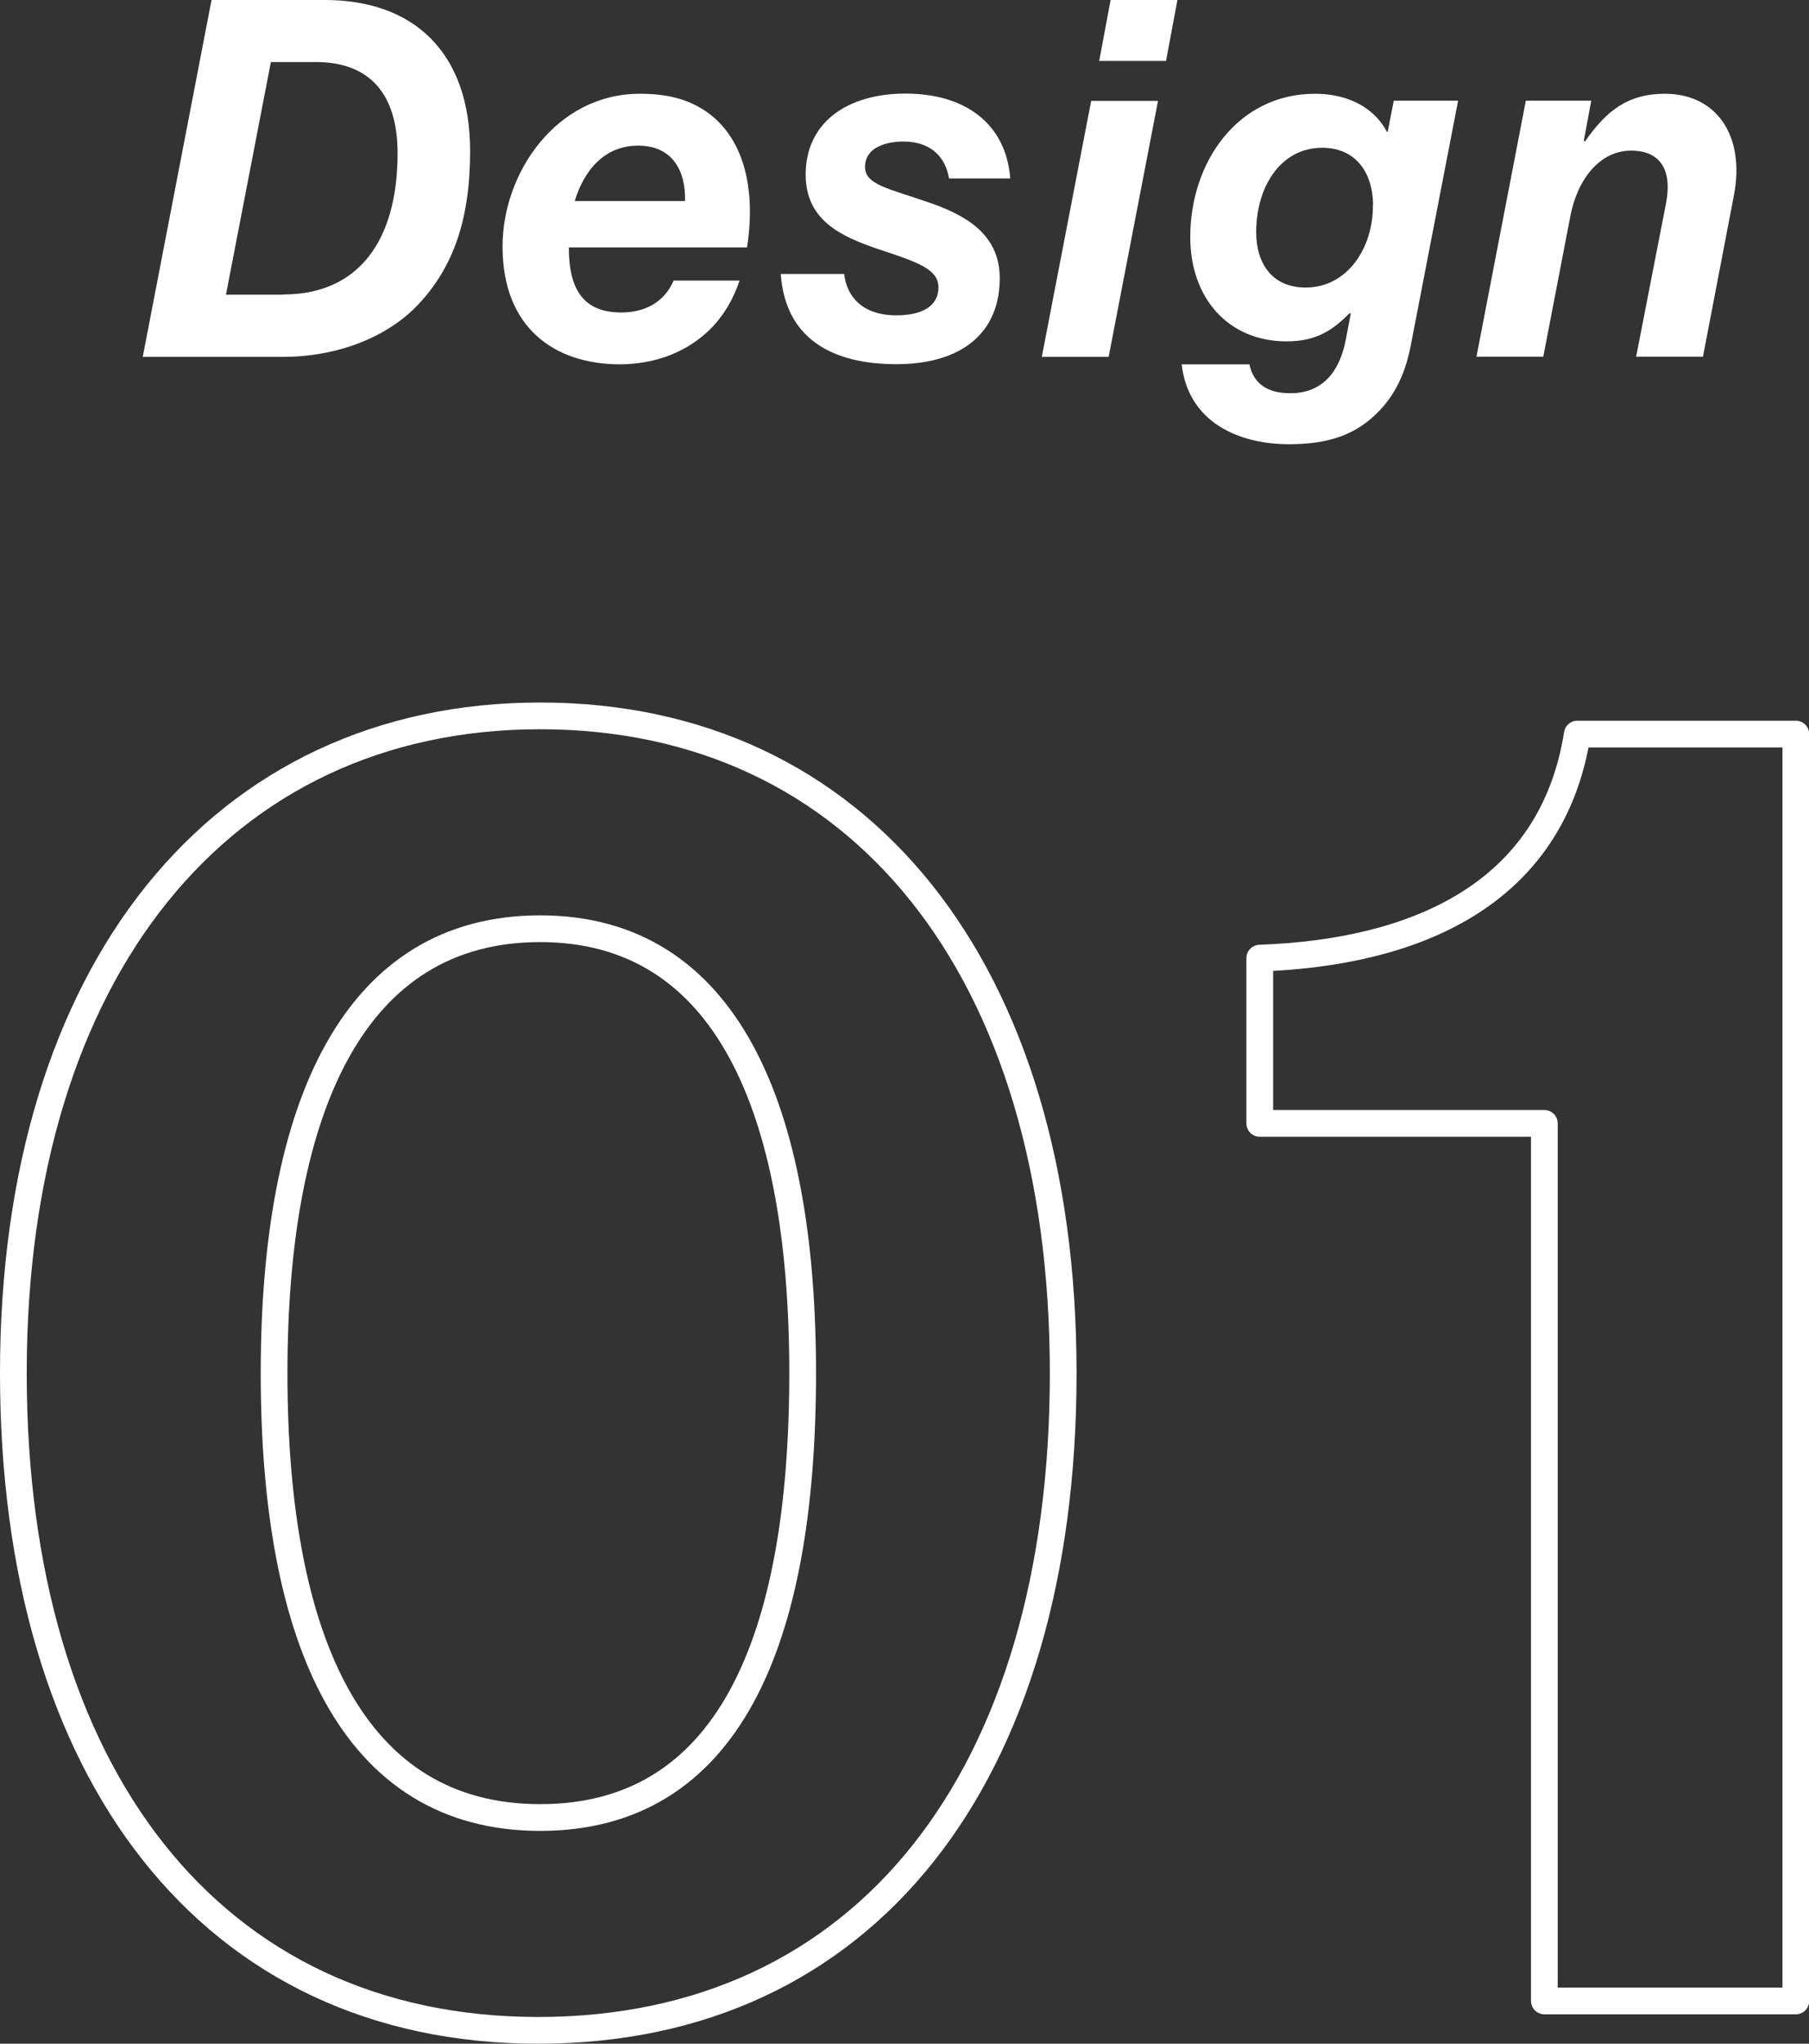
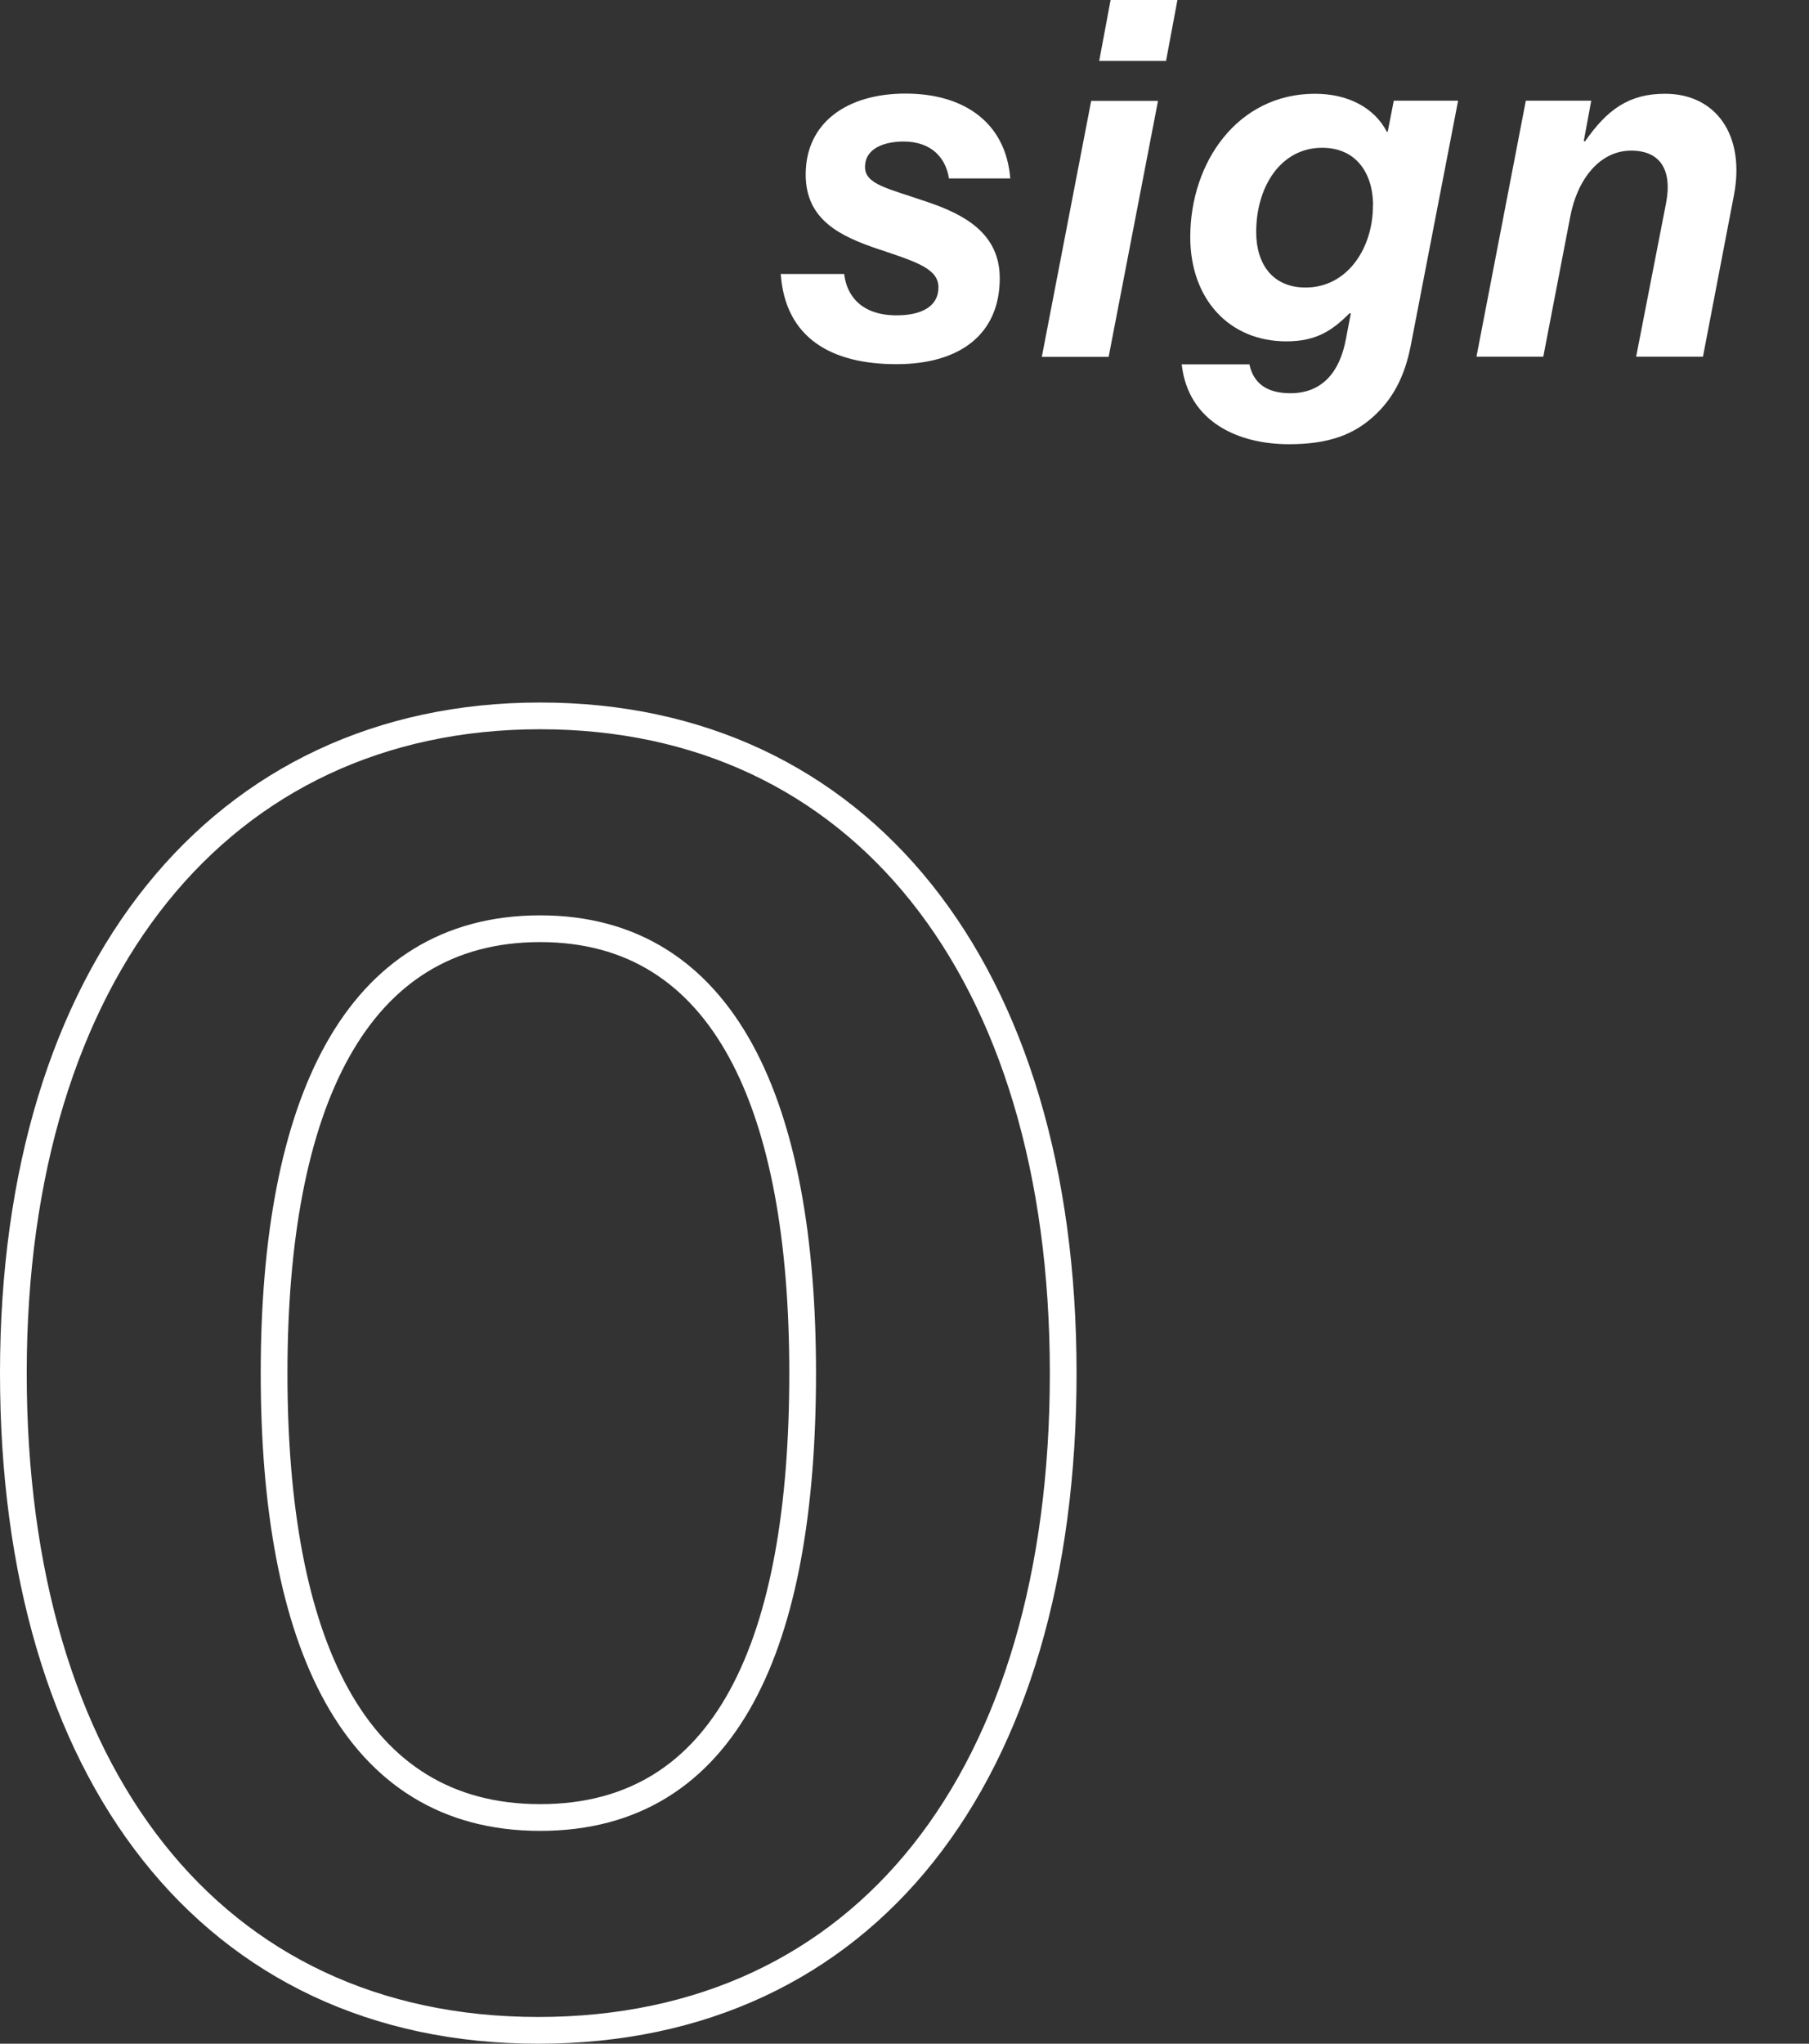
<svg xmlns="http://www.w3.org/2000/svg" id="_レイヤー_2" data-name="レイヤー 2" viewBox="0 0 101.51 114.65">
  <rect x="0" y="0" width="101.51" height="114.65" fill="#333333" stroke="none" />
  <defs>
    <style>
      .cls-1 {
        fill: #fff;
      }

      .cls-2 {
        fill: none;
        stroke: #fff;
        stroke-linecap: round;
        stroke-linejoin: round;
        stroke-width: 1.5px;
      }
    </style>
  </defs>
  <g id="_ベース" data-name="ベース">
    <g>
-       <path class="cls-1" d="M11.87,0h6.36c4.93,0,8.15,2.88,8.15,8.48,0,3.84-.95,6.52-2.91,8.6-1.74,1.85-4.56,2.94-7.59,2.94h-7.87L11.87,0ZM15.9,16.52c4.2,0,6.41-3,6.41-7.92,0-3.3-1.54-5.12-4.59-5.12h-2.52l-2.52,13.05h3.22Z" />
-       <path class="cls-1" d="M31.92,13.89c0,2.27.76,3.64,2.94,3.64,1.31,0,2.41-.56,2.94-1.79h3.7c-.45,1.34-1.2,2.44-2.21,3.22-1.21.95-2.74,1.46-4.48,1.48-3.72,0-6.61-2.07-6.61-6.61,0-4.17,3.05-8.57,7.7-8.57,1.57,0,2.66.31,3.61.92,2.16,1.4,2.94,4.26,2.41,7.7h-10ZM32.25,11.28h6.19c.05-1.68-.7-3.11-2.63-3.11s-3.05,1.43-3.56,3.11Z" />
      <path class="cls-1" d="M43.82,15.37h3.55c.14,1.23.98,2.32,2.94,2.32,1.37,0,2.35-.48,2.35-1.57,0-1.04-1.23-1.43-3.33-2.13-2.18-.73-4.12-1.65-4.12-4.2,0-2.91,2.32-4.54,5.6-4.54s5.63,1.62,5.88,4.76h-3.44c-.17-1.12-.95-2.07-2.55-2.07-1.01,0-2.16.34-2.16,1.43,0,.98,1.29,1.2,3.5,1.96,2.07.7,4.06,1.76,4.06,4.28,0,3.08-2.16,4.82-5.8,4.82s-6.24-1.46-6.49-5.07Z" />
      <path class="cls-1" d="M61.23,5.66h3.75l-2.77,14.36h-3.75l2.77-14.36ZM62.32,0h3.75l-.64,3.42h-3.75l.64-3.42Z" />
      <path class="cls-1" d="M66.3,20.44h3.81c.22,1.04.95,1.62,2.3,1.62,1.79,0,2.77-1.2,3.11-3.02l.28-1.46h-.08c-.95.95-1.85,1.57-3.53,1.57-3.25,0-5.4-2.41-5.4-5.85,0-4.2,2.66-8.04,7-8.04,1.85,0,3.33.78,4.03,2.13h.05l.34-1.74h3.61l-2.66,13.75c-.34,1.74-1.01,2.97-2.04,3.92-1.15,1.06-2.55,1.6-4.79,1.6-2.86,0-5.66-1.26-6.02-4.48ZM77.05,11.48c-.03-1.85-1.01-3.19-2.86-3.19-2.32,0-3.7,2.18-3.7,4.73,0,1.79.92,3.11,2.77,3.11,2.38,0,3.81-2.27,3.78-4.65Z" />
      <path class="cls-1" d="M88.87,7.92h.08c1.23-1.76,2.44-2.66,4.48-2.66,2.86,0,4.51,2.32,3.87,5.68l-1.74,9.07h-3.75l1.68-8.62c.36-1.9-.36-2.94-1.96-2.94-1.77,0-3.03,1.62-3.42,3.72l-1.51,7.84h-3.75l2.77-14.36h3.67l-.42,2.27Z" />
      <path class="cls-2" d="M.75,77.03c0-22.56,11.64-36.87,29.56-36.87s29.35,14.21,29.35,36.87-11.12,36.87-29.46,36.87S.75,99.48.75,77.03ZM45.04,77.03c0-14.93-4.33-24.93-14.73-24.93s-14.93,9.89-14.93,24.93,4.43,24.93,14.93,24.93,14.73-9.78,14.73-24.93Z" />
-       <path class="cls-2" d="M86.65,63.02h-15.96v-9.27c8.65-.31,16.38-3.5,17.82-12.57h12.26v71.07h-14.11v-49.23Z" />
    </g>
  </g>
</svg>